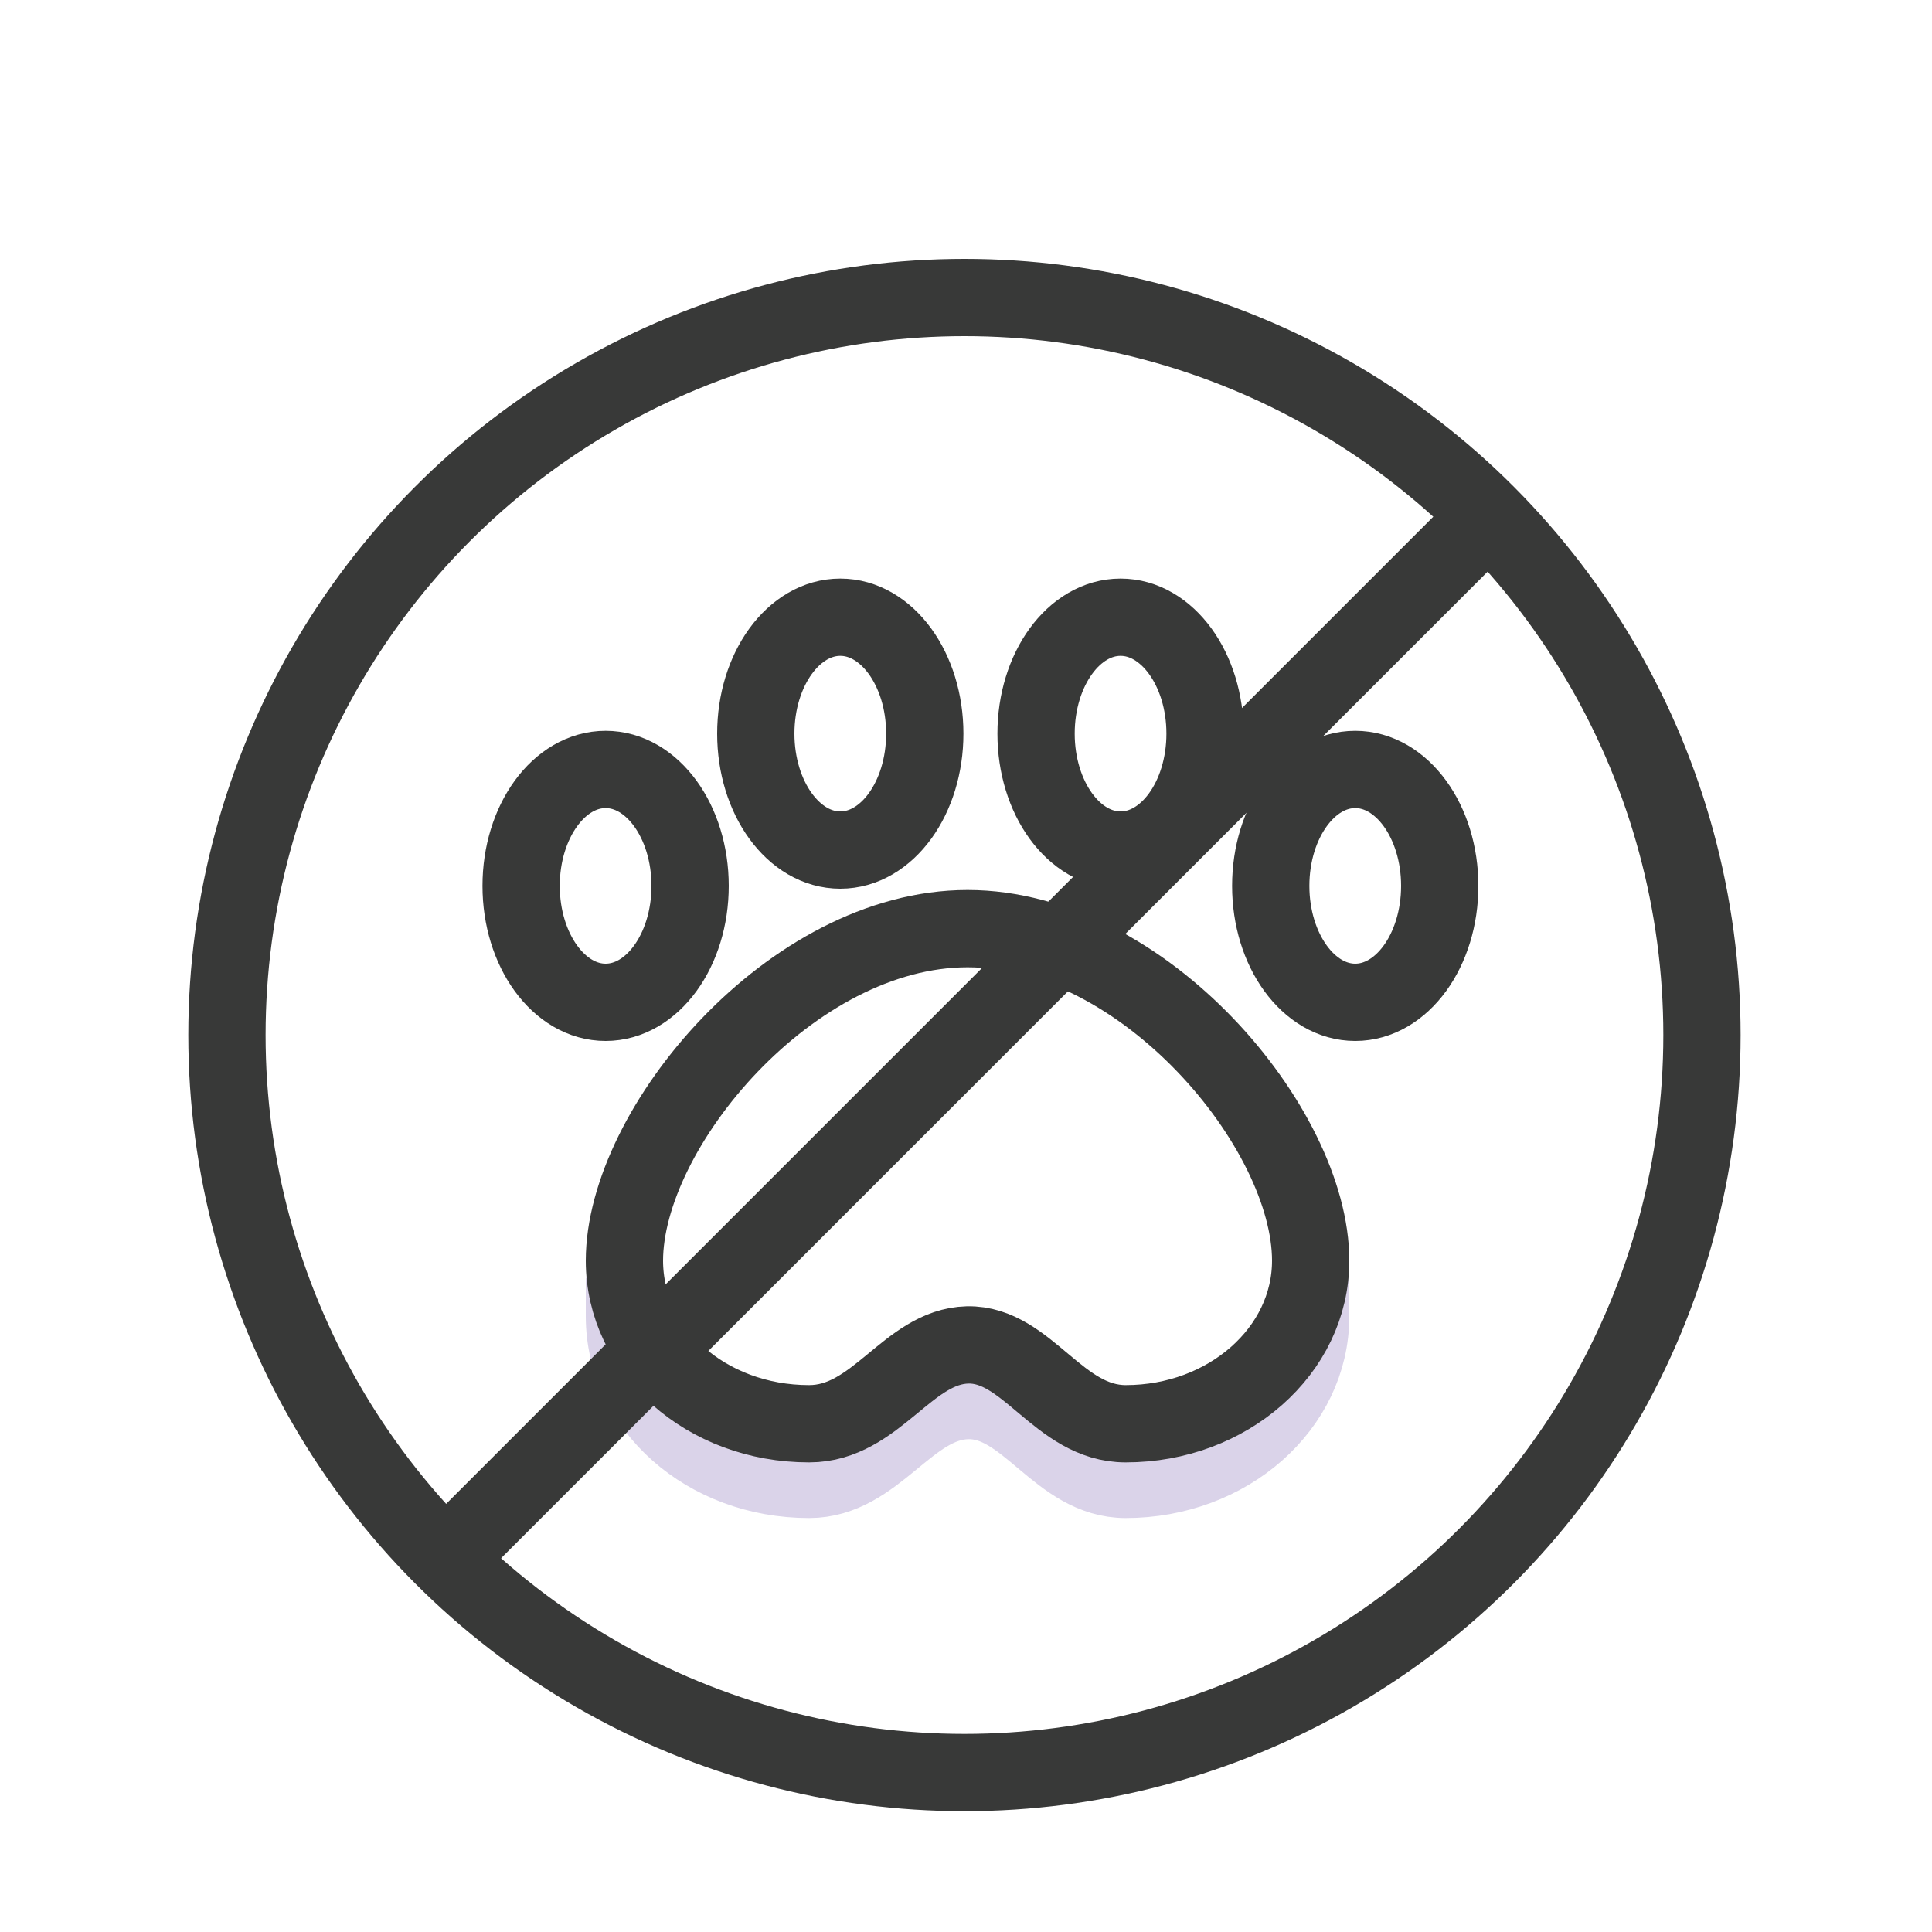
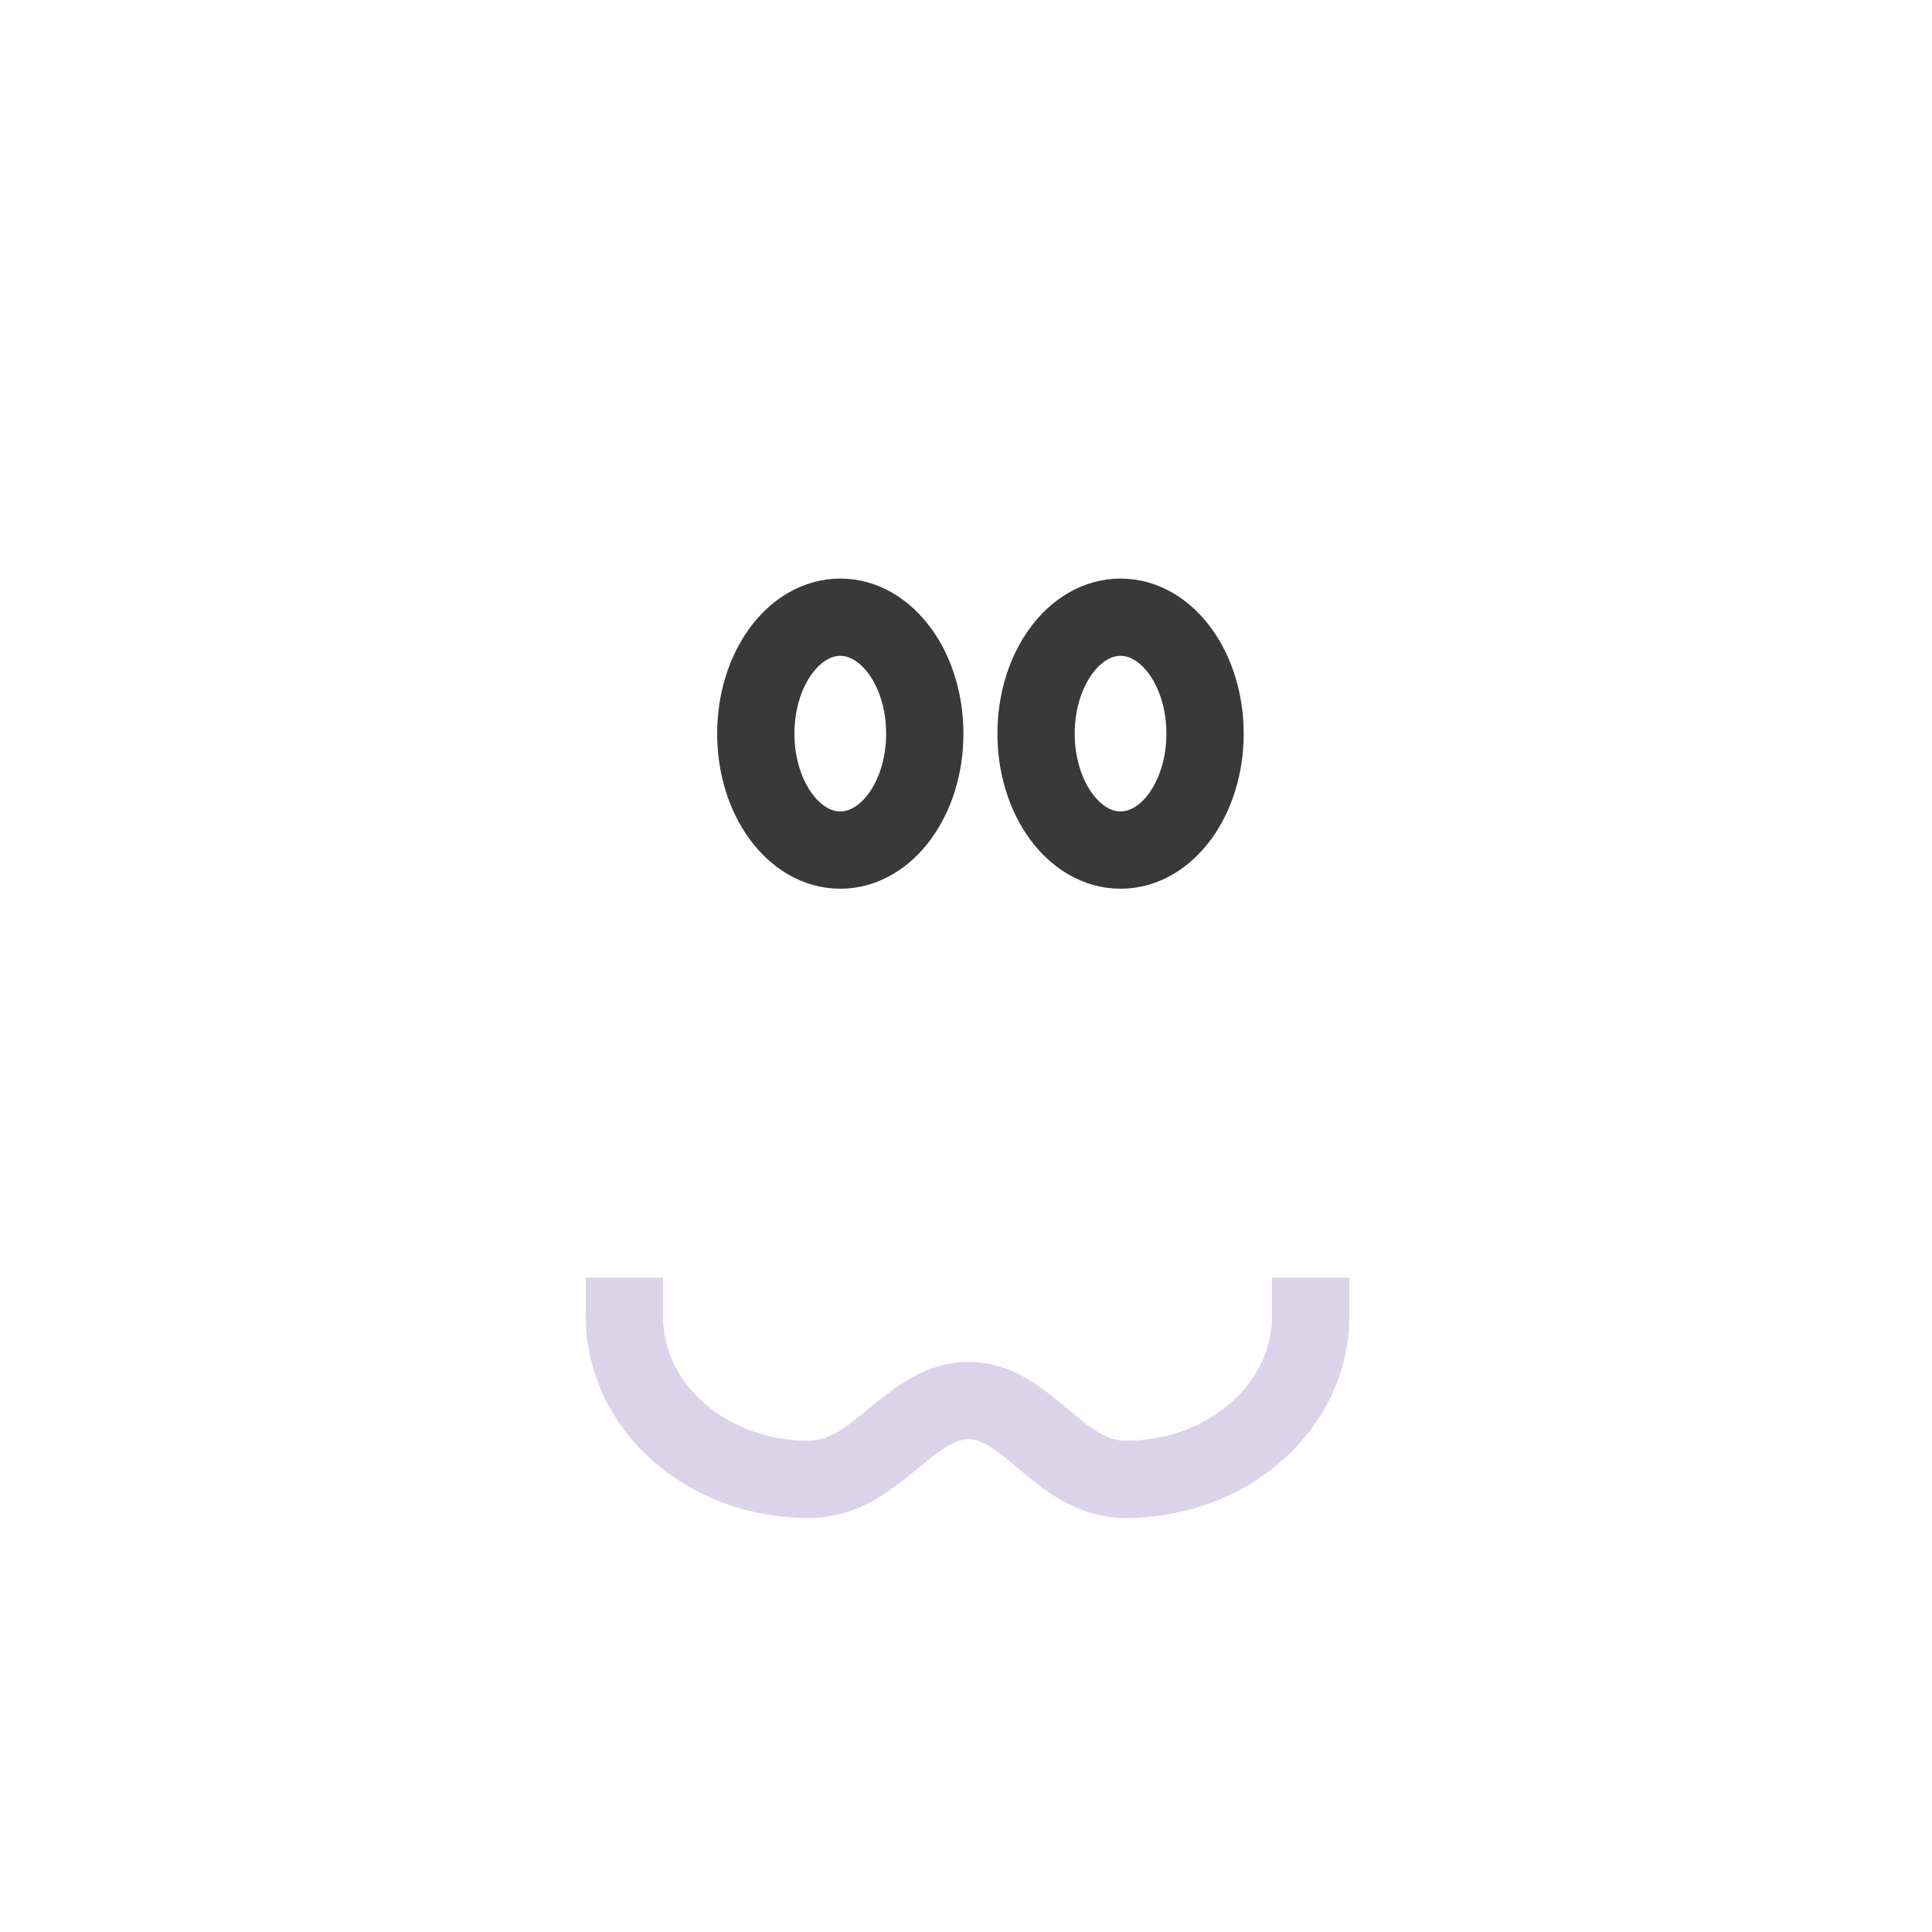
<svg xmlns="http://www.w3.org/2000/svg" id="Layer_1" data-name="Layer 1" viewBox="0 0 75 75">
  <title>no-paw</title>
  <path d="M50.88,51.1c0,3.5-3.22,6.33-7.18,6.33-2.61,0-3.82-3.11-6.14-3.06S34,57.43,31.41,57.43c-4,0-7.17-2.83-7.17-6.33" fill="none" stroke="#dad3e9" stroke-linecap="square" stroke-linejoin="bevel" stroke-width="3" />
  <ellipse cx="32.62" cy="28.48" rx="3.28" ry="4.52" fill="none" stroke="#383938" stroke-linecap="square" stroke-miterlimit="10" stroke-width="3" />
-   <path d="M37.56,52.21c-2.33.06-3.54,3.06-6.15,3.06-4,0-7.17-2.83-7.17-6.33,0-5.15,6.48-12.89,13.32-12.89s13.32,7.74,13.32,12.89c0,3.5-3.22,6.33-7.18,6.33C41.09,55.27,39.88,52.16,37.56,52.21Z" fill="none" stroke="#383938" stroke-linecap="square" stroke-miterlimit="10" stroke-width="3" />
-   <ellipse cx="23.51" cy="34.39" rx="3.28" ry="4.52" fill="none" stroke="#383938" stroke-linecap="square" stroke-miterlimit="10" stroke-width="3" />
  <ellipse cx="43.5" cy="28.48" rx="3.28" ry="4.52" fill="none" stroke="#383938" stroke-linecap="square" stroke-miterlimit="10" stroke-width="3" />
-   <ellipse cx="52.61" cy="34.39" rx="3.28" ry="4.52" fill="none" stroke="#383938" stroke-linecap="square" stroke-miterlimit="10" stroke-width="3" />
-   <circle cx="37.44" cy="40.18" r="28.63" fill="none" stroke="#383938" stroke-linecap="square" stroke-miterlimit="10" stroke-width="3" />
-   <line x1="57.69" y1="20.13" x2="17.45" y2="60.37" fill="none" stroke="#383938" stroke-linecap="square" stroke-miterlimit="10" stroke-width="3" />
</svg>